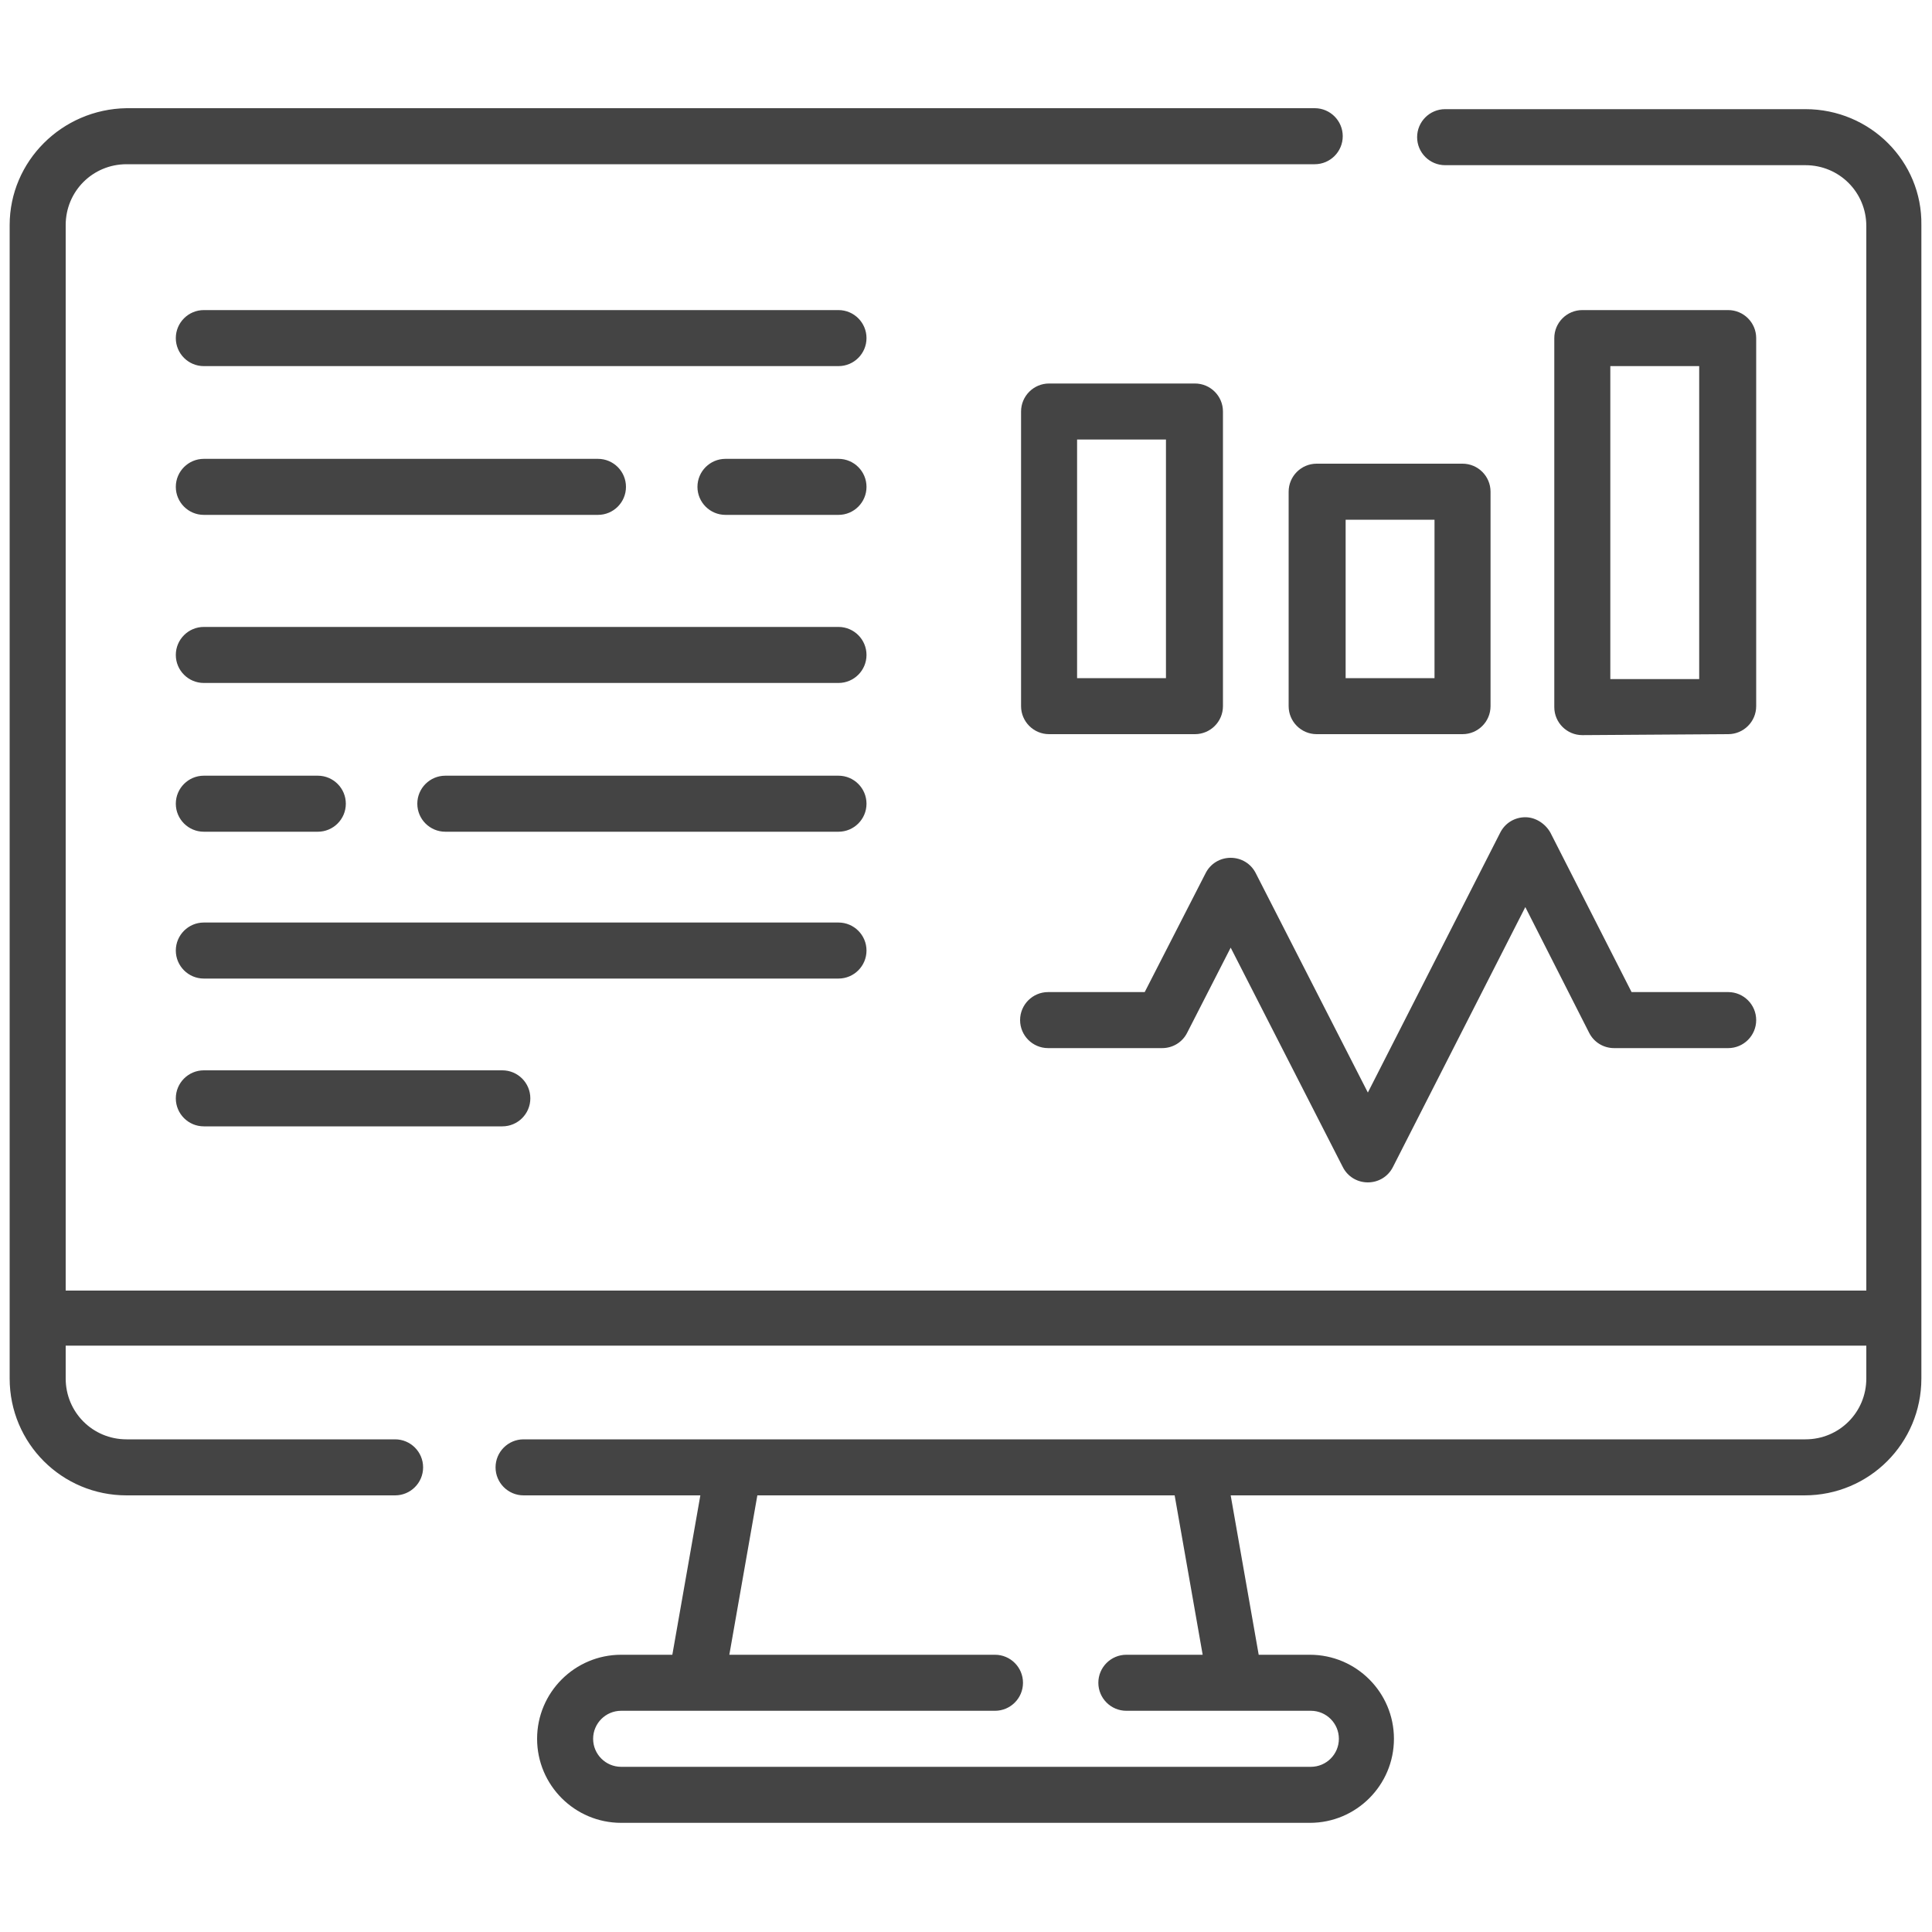
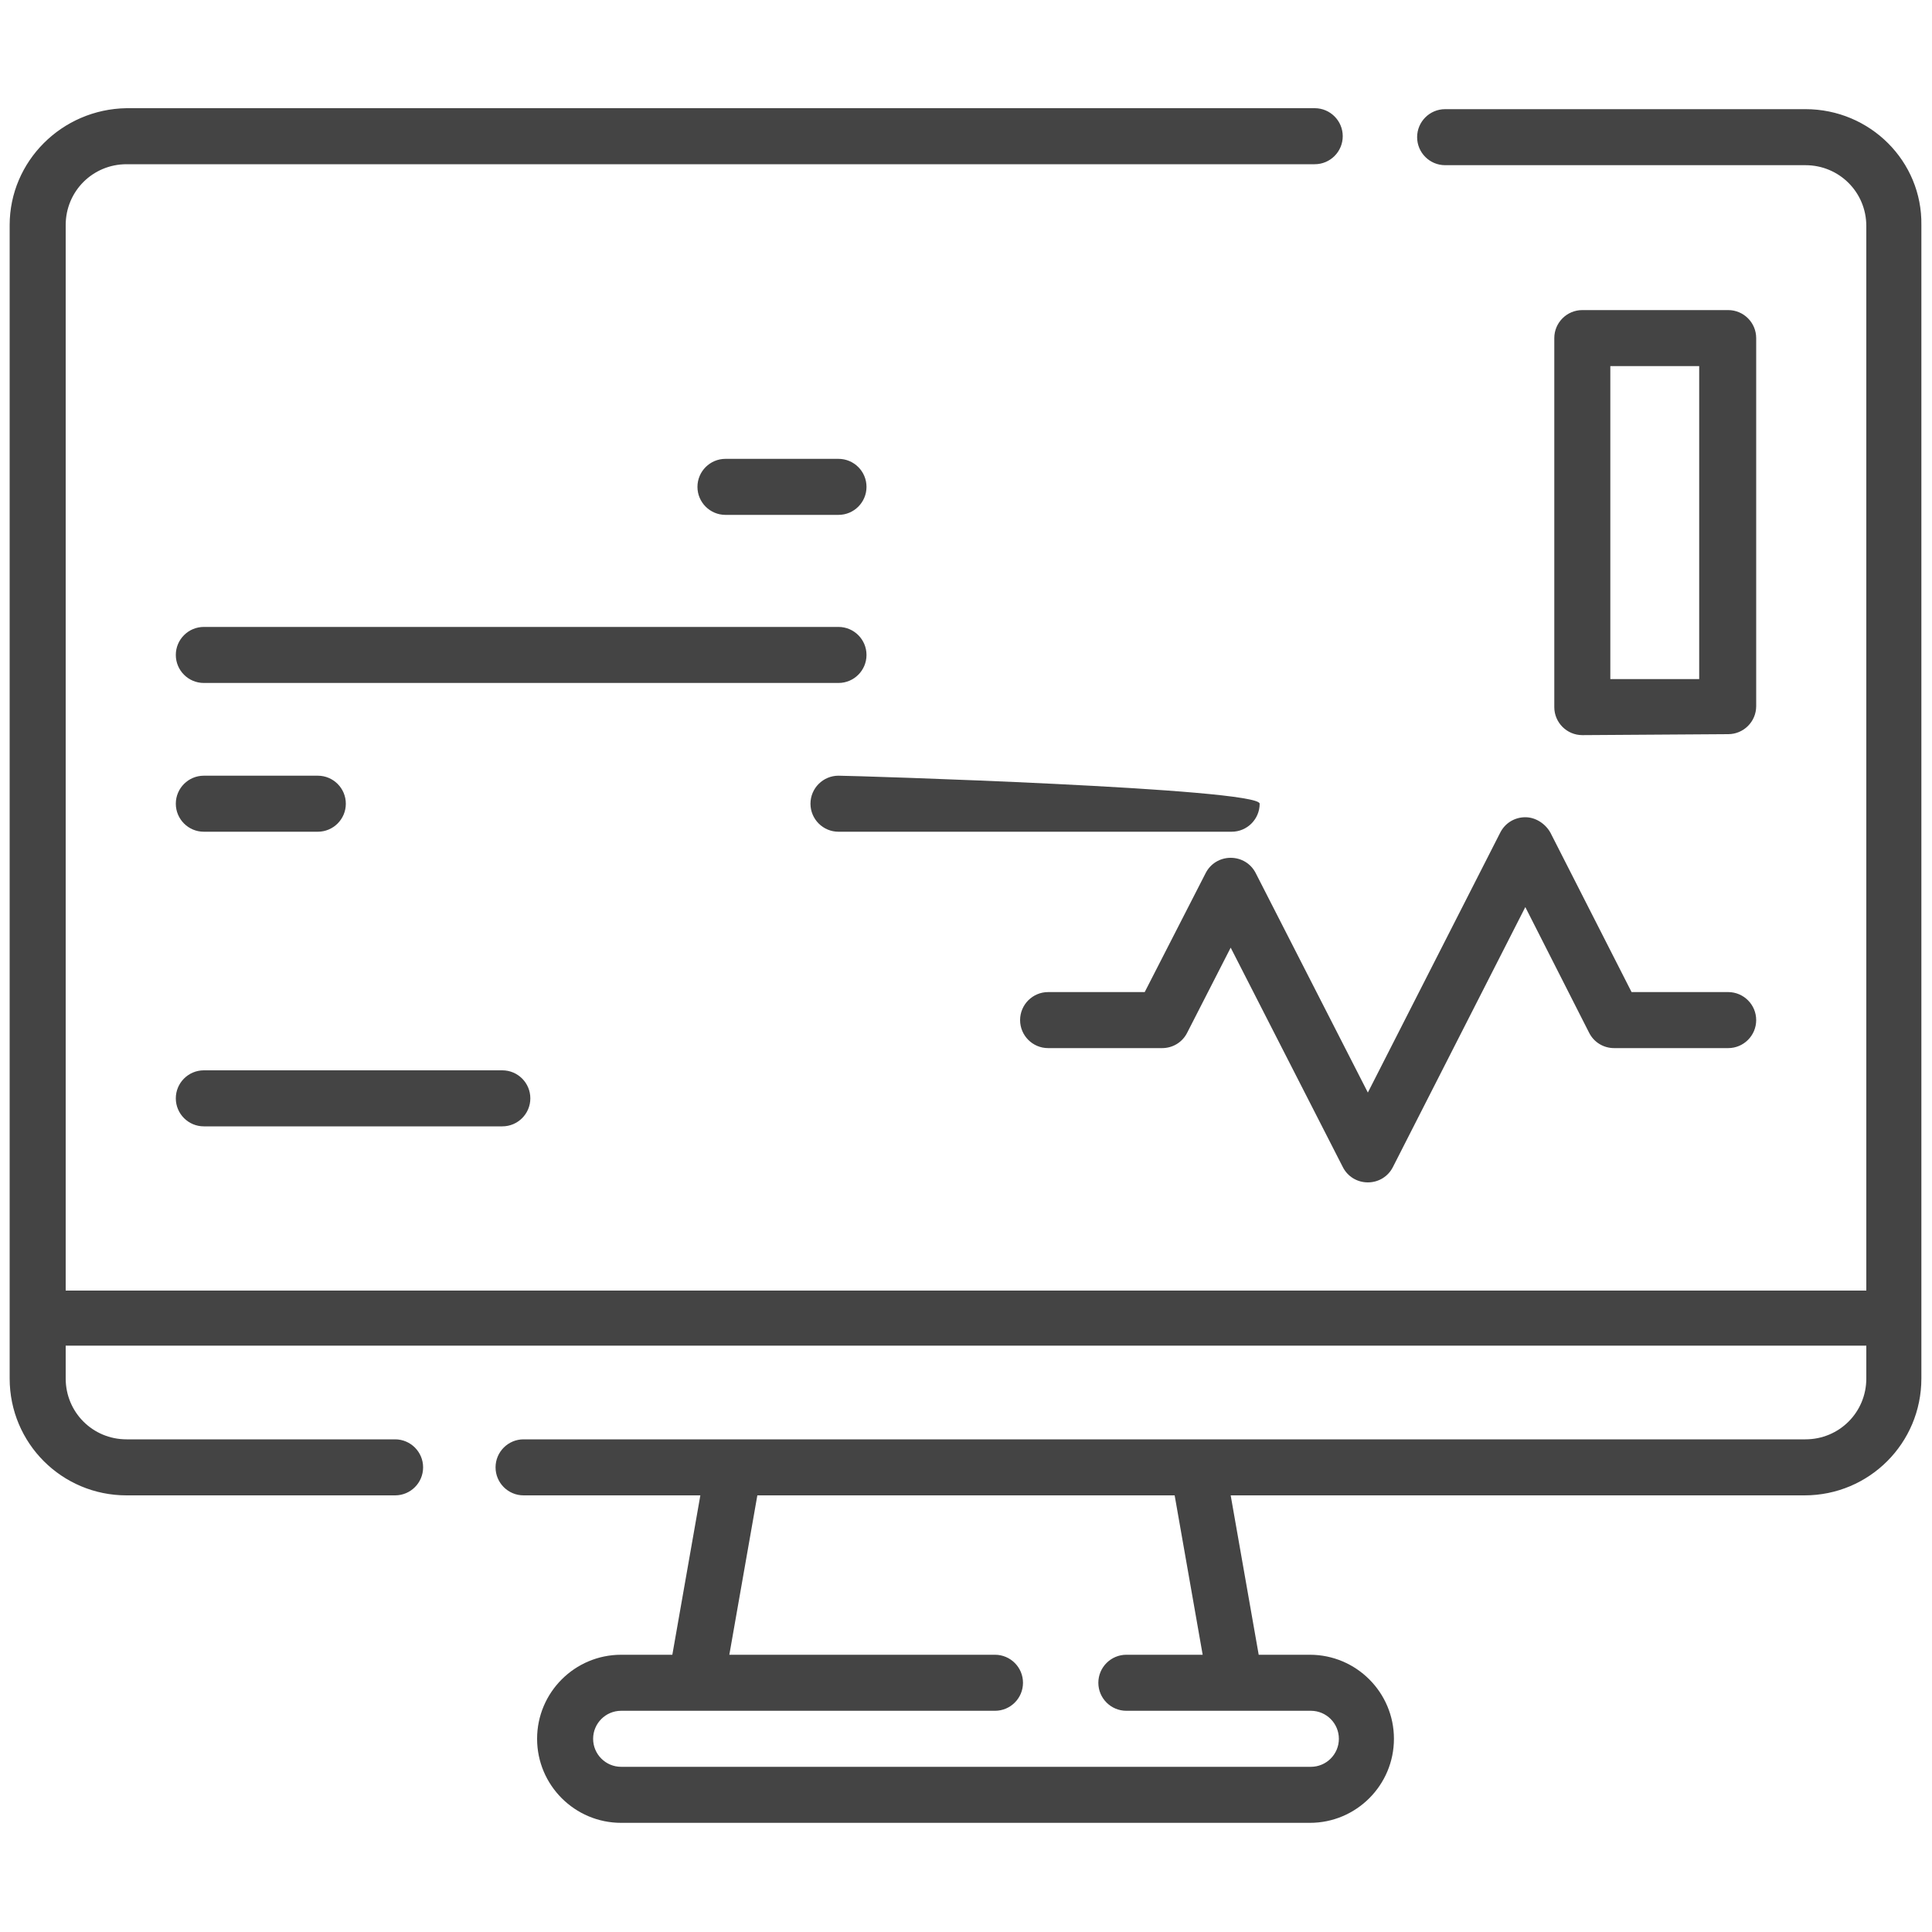
<svg xmlns="http://www.w3.org/2000/svg" version="1.1" id="Dashboard" x="0px" y="0px" viewBox="0 0 200 200" style="enable-background:new 0 0 200 200;" xml:space="preserve">
  <style type="text/css">
	.st0{fill:#444444;}
</style>
  <g>
    <path class="st0" d="M186.9,11.3h-37.3c-1.6,0-2.9,1.3-2.9,2.9s1.3,2.9,2.9,2.9h37.3c3.5,0,6.3,2.8,6.3,6.3v110.2H6.8V23.3   c0-3.5,2.8-6.3,6.3-6.3h123c1.6,0,2.9-1.3,2.9-2.9s-1.3-2.9-2.9-2.9h-123C6.4,11.3,1,16.7,1,23.3v119.4c0,6.7,5.4,12.1,12.1,12.1   h27.8c1.6,0,2.9-1.3,2.9-2.9s-1.3-2.9-2.9-2.9H13.1c-3.5,0-6.3-2.8-6.3-6.3v-3.4h186.4v3.4c0,3.5-2.8,6.3-6.3,6.3H54.2   c-1.6,0-2.9,1.3-2.9,2.9s1.3,2.9,2.9,2.9h18.3l-2.9,16.5h-5.3c-4.8,0-8.7,3.9-8.7,8.7s3.9,8.7,8.7,8.7h71.3c4.8,0,8.7-3.9,8.7-8.7   s-3.9-8.7-8.7-8.7h-5.3l-2.9-16.5h59.4c6.7,0,12.1-5.4,12.1-12.1V23.3C199,16.7,193.6,11.3,186.9,11.3L186.9,11.3z M124.5,171.3   h-7.9c-1.6,0-2.9,1.3-2.9,2.9s1.3,2.9,2.9,2.9h19.1c1.6,0,2.9,1.3,2.9,2.9c0,1.6-1.3,2.9-2.9,2.9H64.3c-1.6,0-2.9-1.3-2.9-2.9   c0-1.6,1.3-2.9,2.9-2.9H103c1.6,0,2.9-1.3,2.9-2.9s-1.3-2.9-2.9-2.9H75.5l2.9-16.5h43.2L124.5,171.3z" />
    <path class="st0" d="M157.9,84.6c-1.1,0-2.1,0.6-2.6,1.6l-13.7,26.9L130,90.4c-0.5-1-1.5-1.6-2.6-1.6s-2.1,0.6-2.6,1.6l-6.3,12.3   h-10c-1.6,0-2.9,1.3-2.9,2.9s1.3,2.9,2.9,2.9h11.8c1.1,0,2.1-0.6,2.6-1.6l4.5-8.8l11.6,22.7c0.5,1,1.5,1.6,2.6,1.6s2.1-0.6,2.6-1.6   l13.7-26.9l6.6,13c0.5,1,1.5,1.6,2.6,1.6h11.8c1.6,0,2.9-1.3,2.9-2.9s-1.3-2.9-2.9-2.9h-10l-8.4-16.5C160,85.3,159,84.6,157.9,84.6   z" />
-     <path class="st0" d="M108.6,76h15.1c1.6,0,2.9-1.3,2.9-2.9V42.6c0-1.6-1.3-2.9-2.9-2.9h-15.1c-1.6,0-2.9,1.3-2.9,2.9v30.5   C105.7,74.7,107,76,108.6,76z M111.5,45.5h9.2v24.7h-9.2V45.5z" />
-     <path class="st0" d="M151.4,48h-15.1c-1.6,0-2.9,1.3-2.9,2.9v22.2c0,1.6,1.3,2.9,2.9,2.9h15.1c1.6,0,2.9-1.3,2.9-2.9V50.9   C154.3,49.3,153,48,151.4,48z M148.5,70.2h-9.2V53.8h9.2V70.2z" />
    <path class="st0" d="M178.9,76c1.6,0,2.9-1.3,2.9-2.9V35c0-1.6-1.3-2.9-2.9-2.9h-15.1c-1.6,0-2.9,1.3-2.9,2.9v38.2   c0,1.6,1.3,2.9,2.9,2.9L178.9,76L178.9,76z M166.7,37.9h9.2v32.4h-9.2V37.9z" />
    <path class="st0" d="M86.8,64.9H21.1c-1.6,0-2.9,1.3-2.9,2.9s1.3,2.9,2.9,2.9h65.7c1.6,0,2.9-1.3,2.9-2.9S88.4,64.9,86.8,64.9z" />
    <path class="st0" d="M21.1,86.1h11.8c1.6,0,2.9-1.3,2.9-2.9s-1.3-2.9-2.9-2.9H21.1c-1.6,0-2.9,1.3-2.9,2.9S19.5,86.1,21.1,86.1z" />
-     <path class="st0" d="M86.8,80.3H46.1c-1.6,0-2.9,1.3-2.9,2.9s1.3,2.9,2.9,2.9h40.7c1.6,0,2.9-1.3,2.9-2.9S88.4,80.3,86.8,80.3z" />
-     <path class="st0" d="M86.8,32.1H21.1c-1.6,0-2.9,1.3-2.9,2.9s1.3,2.9,2.9,2.9h65.7c1.6,0,2.9-1.3,2.9-2.9S88.4,32.1,86.8,32.1z" />
-     <path class="st0" d="M21.1,53.3h40.8c1.6,0,2.9-1.3,2.9-2.9s-1.3-2.9-2.9-2.9H21.1c-1.6,0-2.9,1.3-2.9,2.9S19.5,53.3,21.1,53.3z" />
+     <path class="st0" d="M86.8,80.3c-1.6,0-2.9,1.3-2.9,2.9s1.3,2.9,2.9,2.9h40.7c1.6,0,2.9-1.3,2.9-2.9S88.4,80.3,86.8,80.3z" />
    <path class="st0" d="M86.8,47.5H75.1c-1.6,0-2.9,1.3-2.9,2.9c0,1.6,1.3,2.9,2.9,2.9h11.7c1.6,0,2.9-1.3,2.9-2.9   S88.4,47.5,86.8,47.5z" />
-     <path class="st0" d="M89.7,98.4c0-1.6-1.3-2.9-2.9-2.9H21.1c-1.6,0-2.9,1.3-2.9,2.9s1.3,2.9,2.9,2.9h65.7   C88.4,101.3,89.7,100,89.7,98.4L89.7,98.4z" />
    <path class="st0" d="M21.1,110.8c-1.6,0-2.9,1.3-2.9,2.9s1.3,2.9,2.9,2.9H52c1.6,0,2.9-1.3,2.9-2.9s-1.3-2.9-2.9-2.9H21.1z" />
  </g>
</svg>